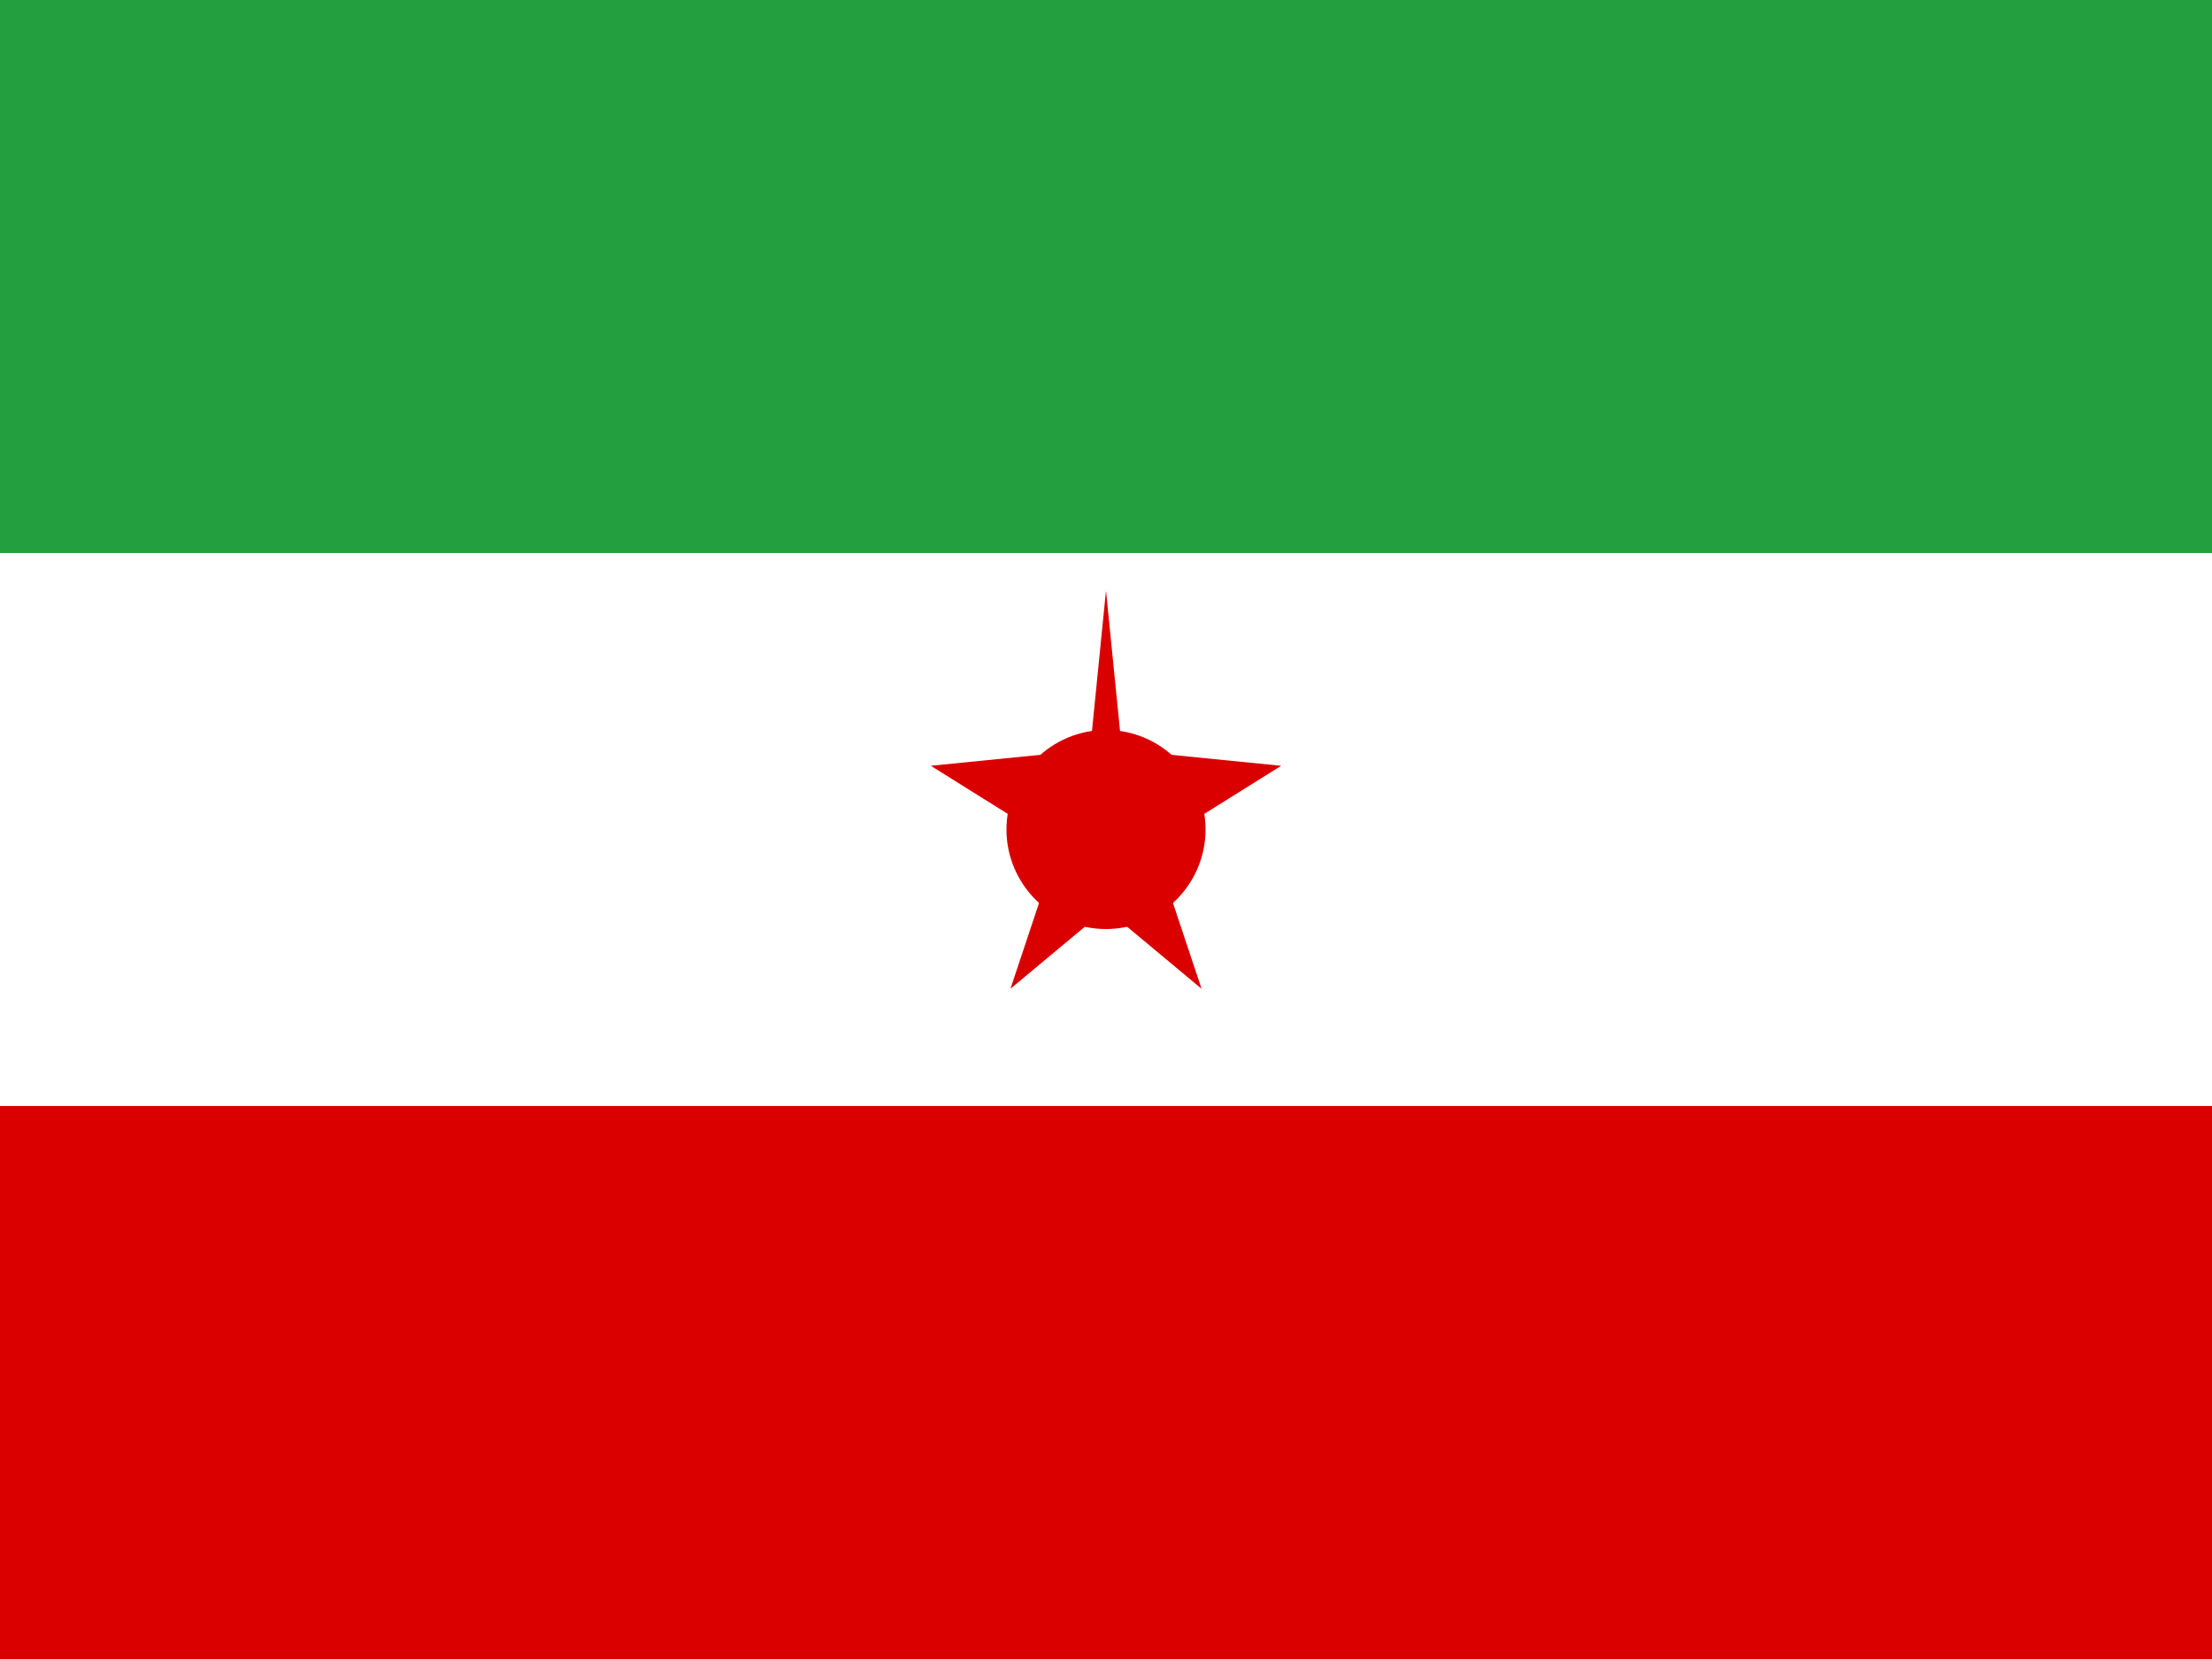
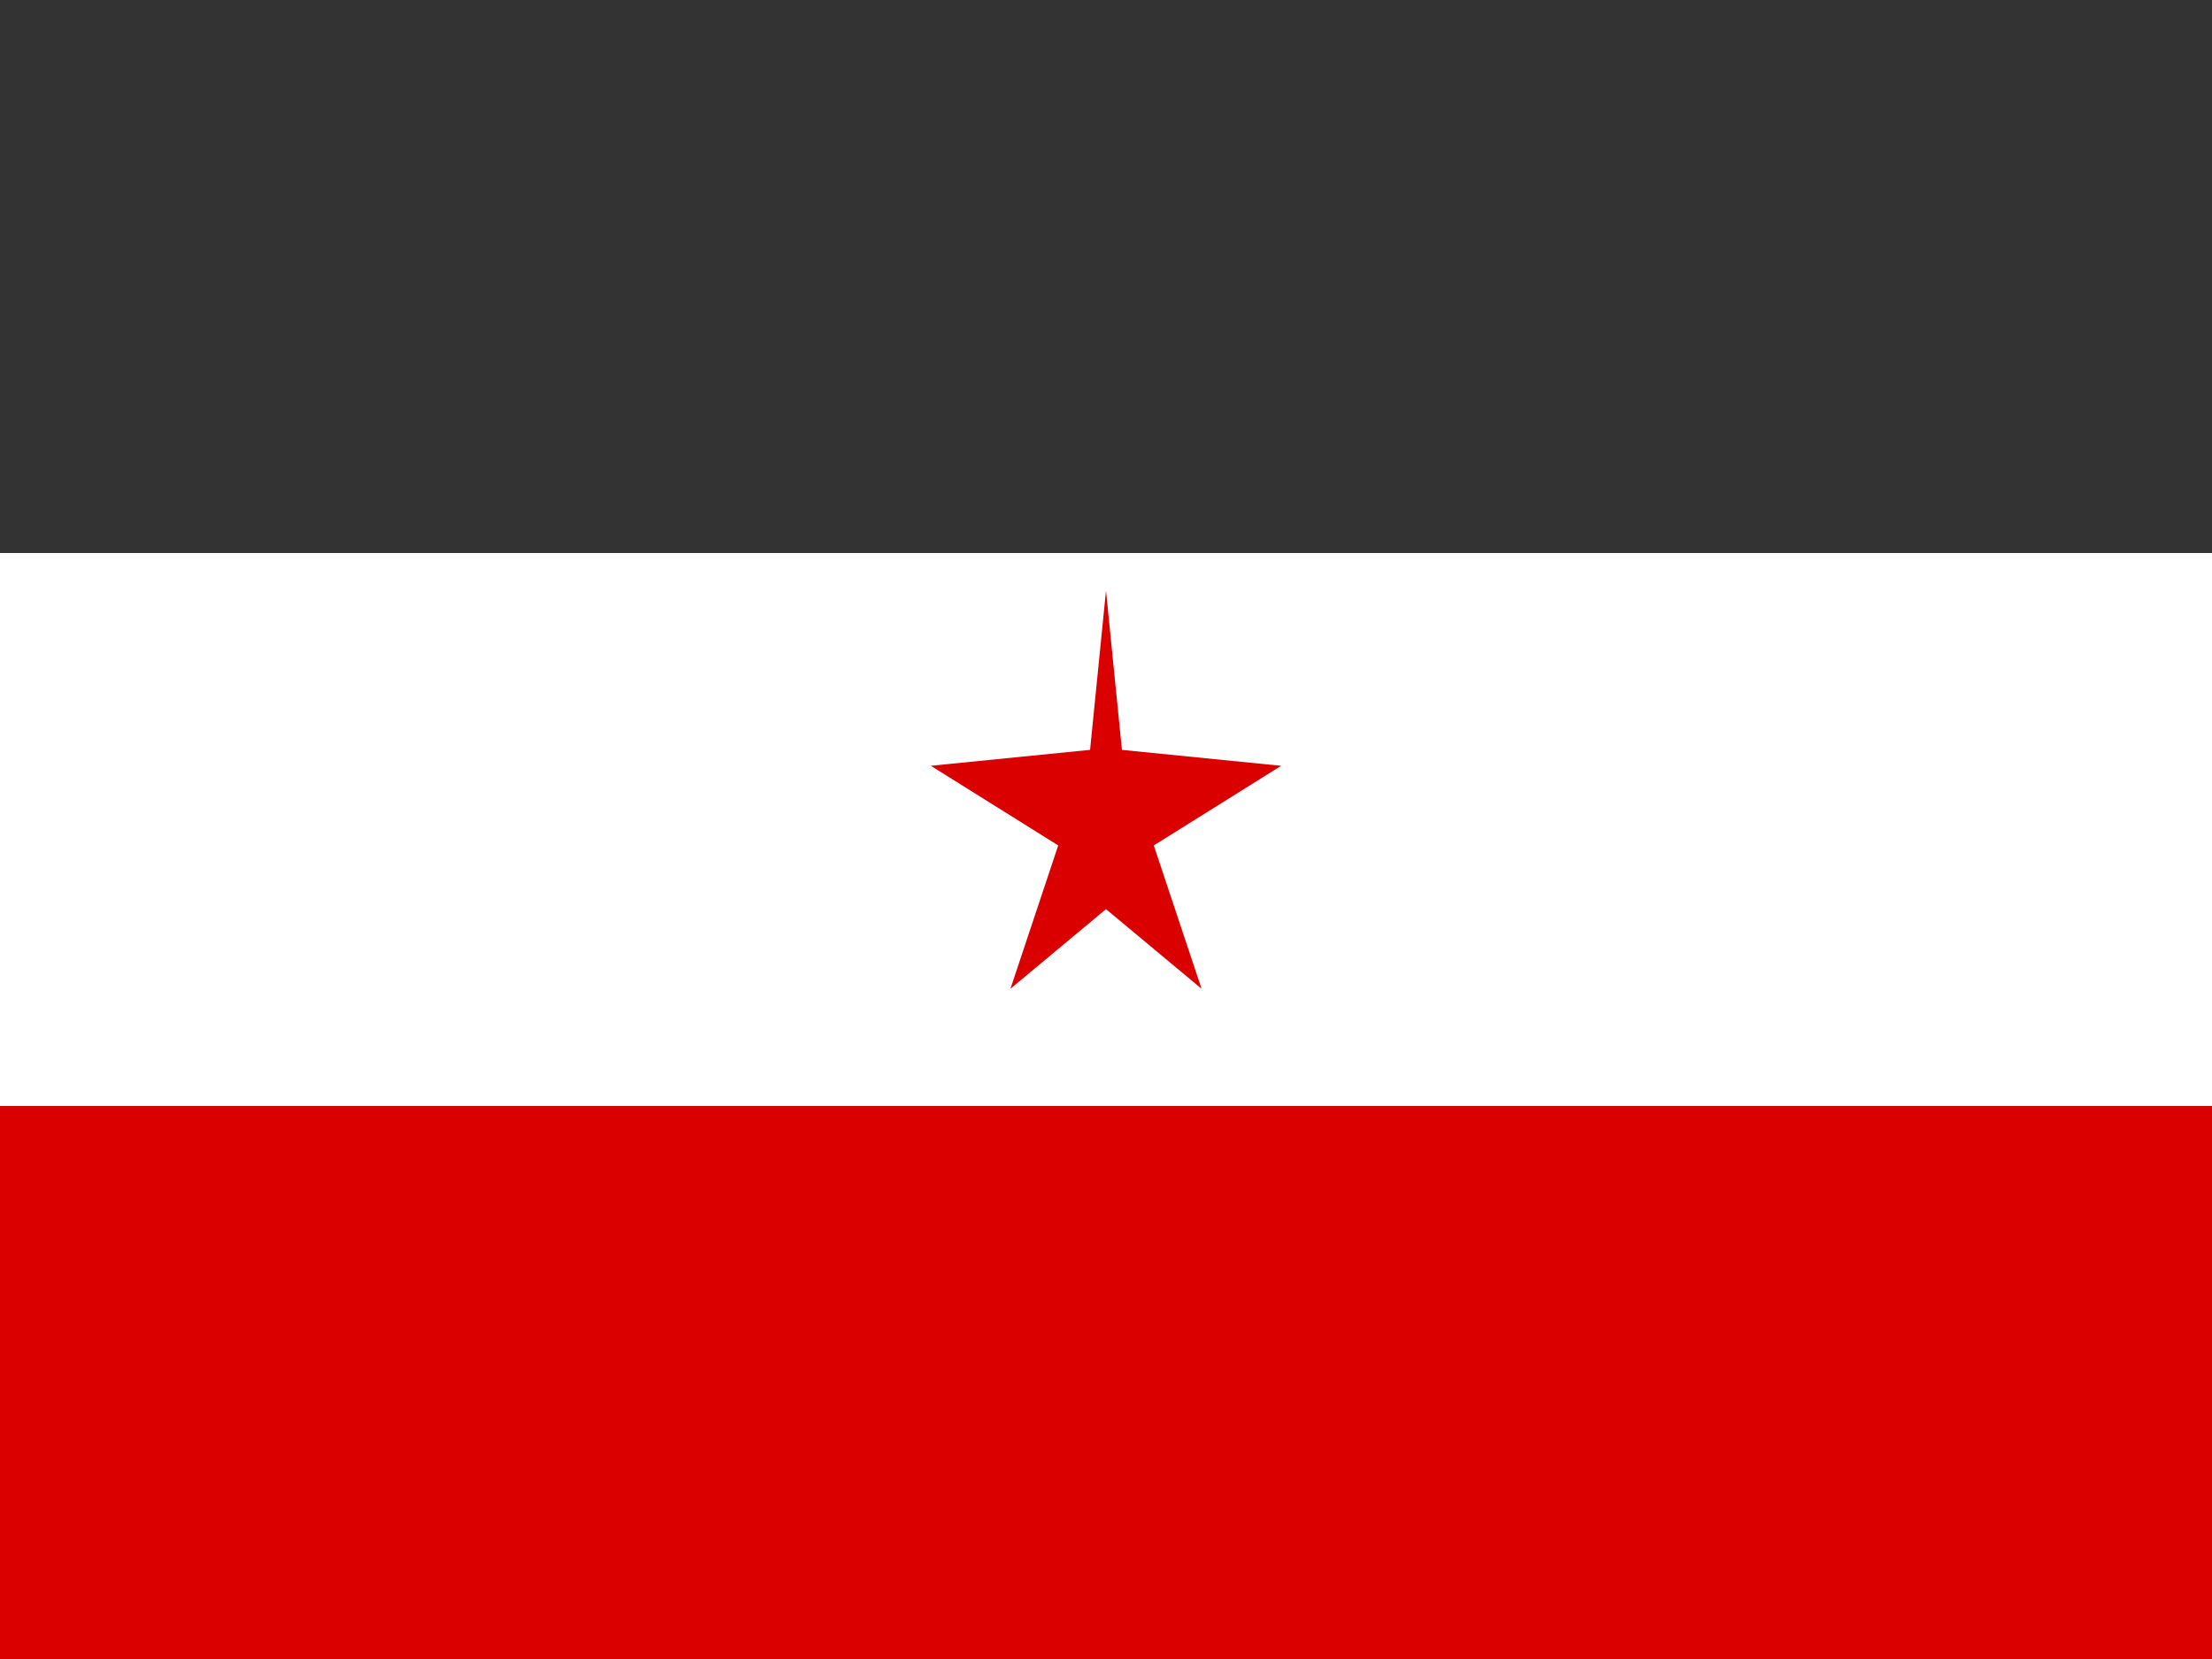
<svg xmlns="http://www.w3.org/2000/svg" width="20" height="15" viewBox="0 0 20 15" fill="none">
  <rect x="0" y="0" width="20" height="15" fill="#333333" stroke="none" />
-   <rect width="20" height="5" fill="#239F40" />
  <rect y="5" width="20" height="5" fill="#FFFFFF" />
  <rect y="10" width="20" height="5" fill="#DA0000" />
  <g transform="translate(10, 7.5) scale(0.18)">
-     <path d="M-5,0 C-5,-2.75 -2.75,-5 0,-5 C2.75,-5 5,-2.75 5,0 C5,2.75 2.75,5 0,5 C-2.75,5 -5,2.75 -5,0" fill="#DA0000" />
    <path d="M0,-15 L1,-5 L11,-4 L3,1 L6,10 L0,5 L-6,10 L-3,1 L-11,-4 L-1,-5 L0,-15" fill="#DA0000" transform="scale(0.8)" />
  </g>
</svg>